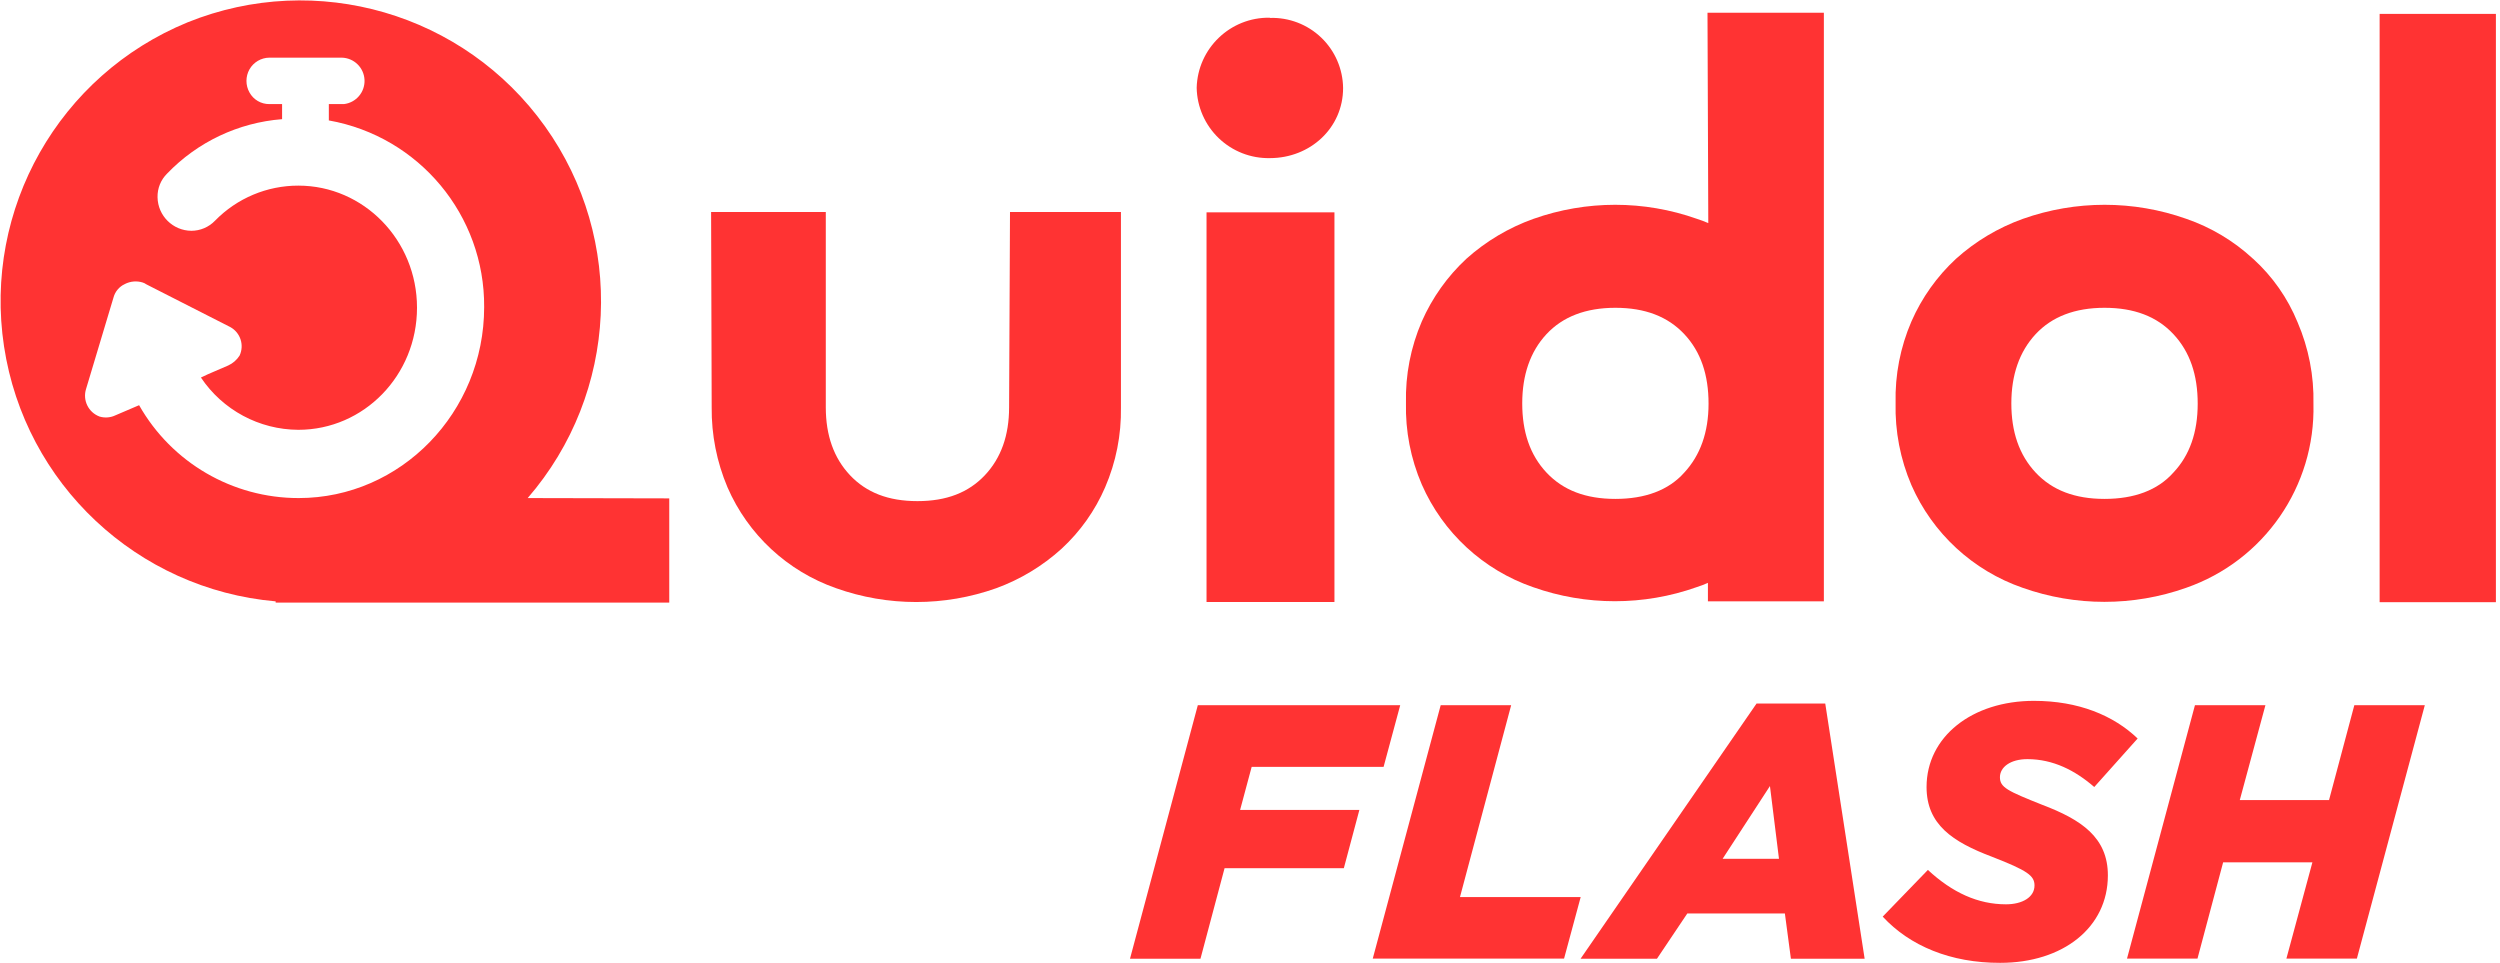
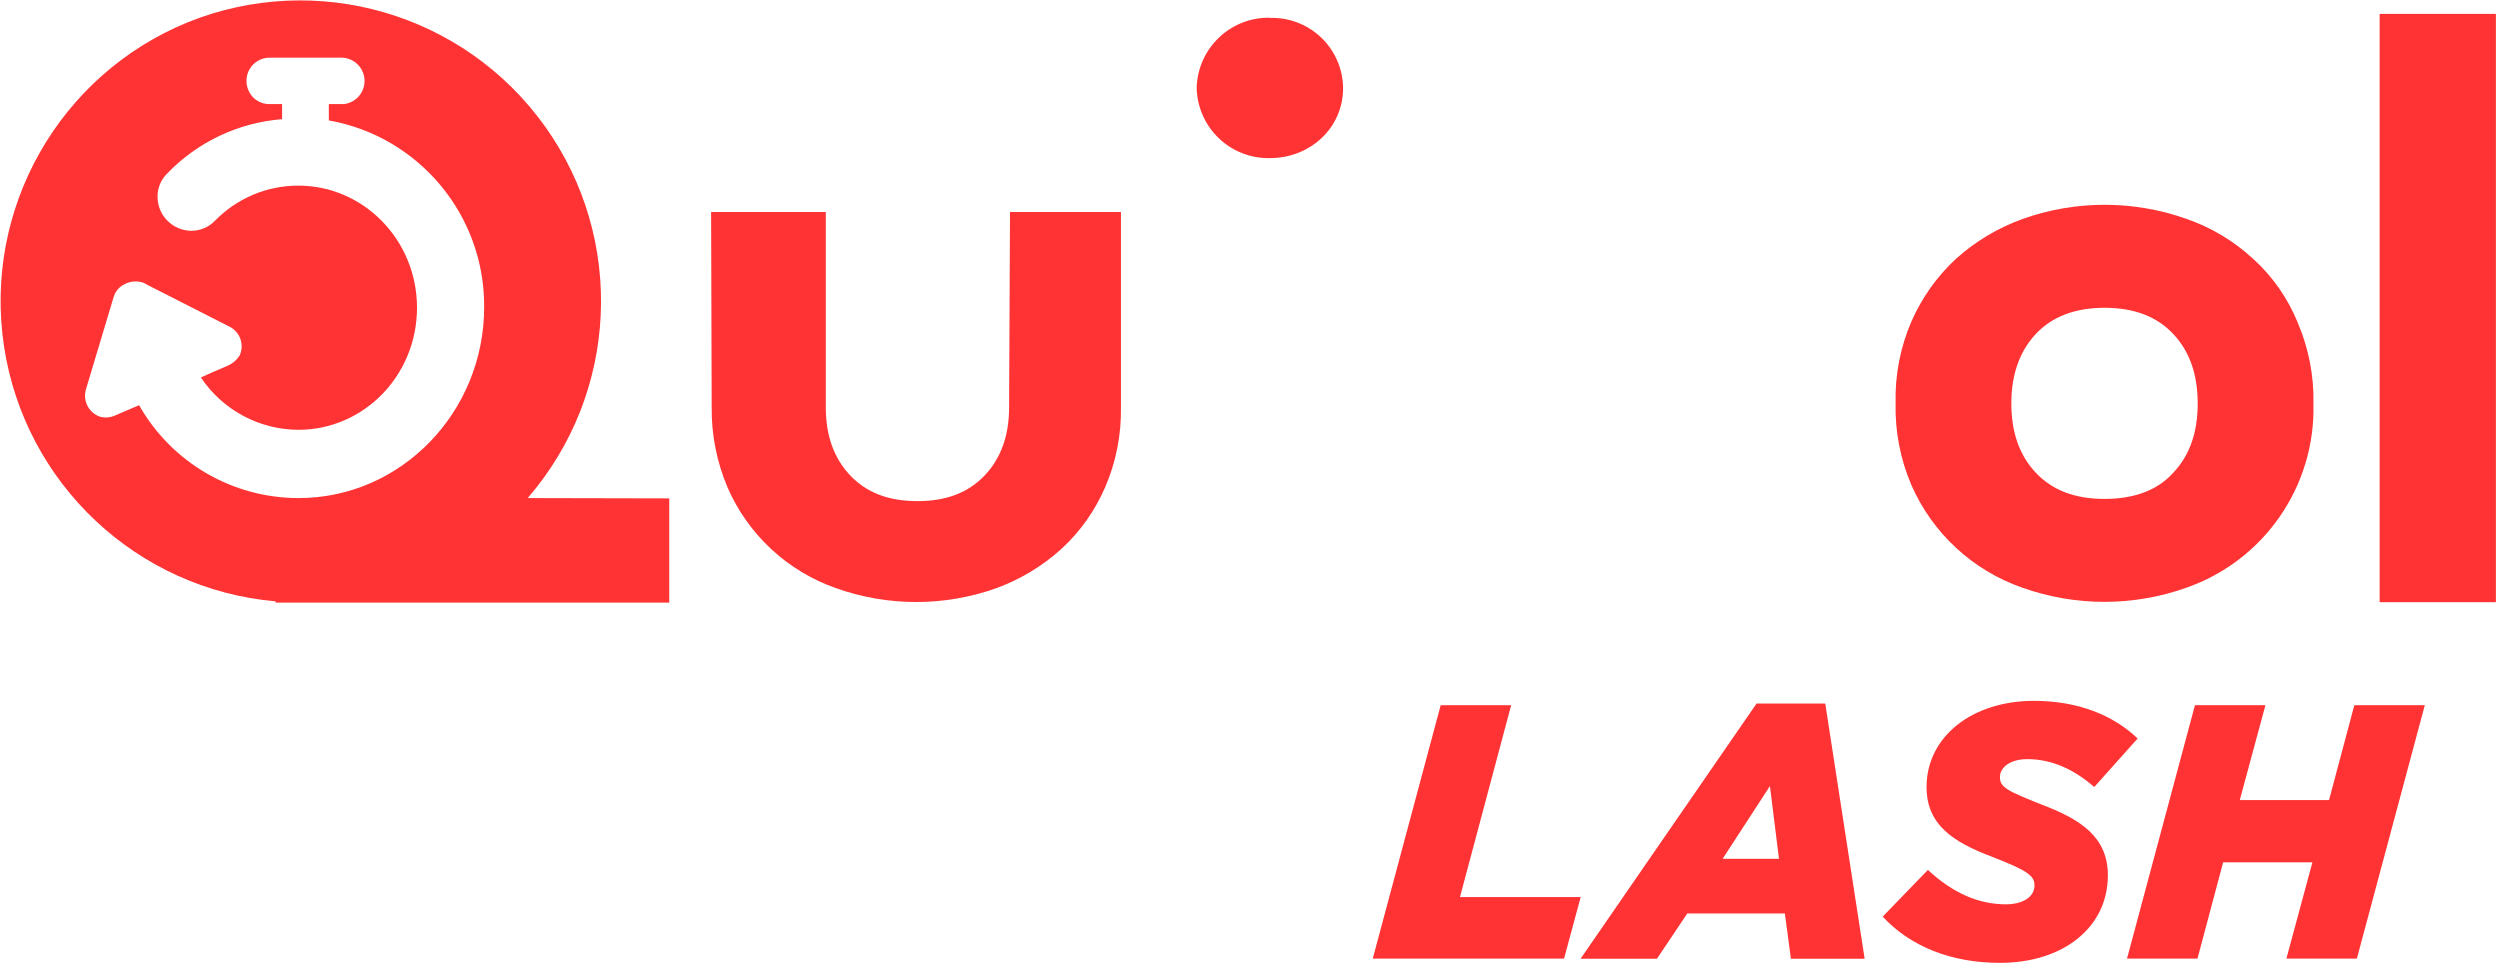
<svg xmlns="http://www.w3.org/2000/svg" width="540px" height="208px" viewBox="0 0 540 208" version="1.1">
  <title>logotype</title>
  <desc>Created with Sketch.</desc>
  <defs />
  <g id="BRAND" stroke="none" stroke-width="1" fill="none" fill-rule="evenodd">
    <g id="logotype" fill="#FF3333" fill-rule="nonzero">
      <g id="Group-4" transform="translate(244, 151)">
-         <polygon id="Shape" points="14.728 1.322 58.446 1.322 54.855 14.642 26.36 14.642 23.862 23.948 49.624 23.948 46.267 36.538 20.505 36.538 15.301 56.088 0.078 56.088" />
        <polygon id="Shape" points="67.189 1.322 82.412 1.322 71.353 42.768 97.427 42.768 93.836 56.062 52.513 56.062" />
        <path d="M135.42,0.957 L150.253,0.957 L158.762,56.088 L142.836,56.088 L141.535,46.313 L120.457,46.313 L113.899,56.088 L97.401,56.088 L135.42,0.957 Z M140.26,34.505 L138.308,18.787 L128.082,34.505 L140.26,34.505 Z" id="Shape" />
        <path d="M162.665,46.99 L172.424,36.903 C177.732,41.829 183.275,44.332 189.286,44.332 C192.877,44.332 195.453,42.768 195.453,40.265 C195.453,38.154 193.97,37.059 186.346,34.088 C177.68,30.829 172.137,27.05 172.137,18.995 C172.137,8.125 181.974,0.384 195.323,0.384 C204.926,0.384 212.498,3.512 217.729,8.516 L208.36,18.995 C204.223,15.398 199.461,12.974 193.918,12.974 C190.249,12.974 187.985,14.694 187.985,16.884 C187.985,19.073 189.624,19.855 197.093,22.827 C205.55,26.033 211.301,29.865 211.301,38.076 C211.301,49.336 201.621,56.974 188.037,56.974 C177.342,57 168.52,53.325 162.665,46.99 Z" id="Shape" />
        <polygon id="Shape" points="230.109 1.322 245.332 1.322 239.795 21.81 259.072 21.81 264.536 1.322 279.759 1.322 265.083 56.062 249.86 56.062 255.48 35.261 236.198 35.261 230.655 56.062 215.432 56.062" />
      </g>
      <path d="M486.658,55.897 C482.504,52.052 477.596,49.114 472.245,47.268 C460.829,43.225 448.37,43.225 436.954,47.268 C431.62,49.178 426.709,52.109 422.496,55.897 C418.386,59.701 415.107,64.313 412.865,69.444 C410.468,74.995 409.302,81 409.449,87.044 C409.302,93.133 410.467,99.182 412.865,104.781 C417.432,115.208 426.149,123.252 436.908,126.969 C448.325,131.011 460.783,131.011 472.2,126.969 C489.031,121.114 500.149,105.053 499.704,87.238 C499.84,81.194 498.675,75.192 496.289,69.638 C494.15,64.39 490.858,59.69 486.658,55.886 L486.658,55.897 Z M469.456,102.072 C466.041,105.92 460.952,107.764 454.577,107.764 C448.202,107.764 443.284,105.908 439.698,102.072 C436.111,98.235 434.449,93.237 434.449,87.124 C434.449,81.011 436.18,75.956 439.698,72.176 C443.215,68.397 448.202,66.484 454.577,66.484 C460.952,66.484 465.87,68.34 469.456,72.176 C473.042,76.013 474.704,81.011 474.704,87.192 C474.704,93.374 472.974,98.349 469.456,102.072 Z" id="Shape" />
-       <rect id="Rectangle-path" x="260.611" y="45.867" width="27.63" height="84.164" />
      <path d="M274.295,3.825 C265.763,3.679 258.706,10.435 258.482,18.966 C258.563,23.078 260.275,26.989 263.241,29.837 C266.207,32.686 270.184,34.238 274.295,34.153 C282.993,34.153 290.108,27.652 290.108,19.012 C290.061,14.893 288.358,10.967 285.383,8.118 C282.408,5.27 278.412,3.739 274.295,3.871 L274.295,3.825 Z" id="Shape" />
      <path d="M218.159,45.799 L217.966,87.989 C217.966,94.034 216.235,98.941 212.717,102.664 C209.2,106.386 204.475,108.242 198.168,108.242 C191.861,108.242 187.137,106.386 183.619,102.664 C180.101,98.941 178.371,94.034 178.371,87.989 L178.371,45.799 L153.599,45.799 L153.724,87.989 C153.663,93.919 154.826,99.798 157.139,105.259 C161.576,115.475 170.077,123.373 180.591,127.049 C191.783,131.033 204.007,131.033 215.199,127.049 C220.399,125.151 225.181,122.263 229.282,118.545 C233.321,114.827 236.533,110.3 238.708,105.259 C241.06,99.81 242.224,93.923 242.123,87.989 L242.123,45.799 L218.159,45.799 Z" id="Shape" />
      <rect id="Rectangle-path" x="514" y="3" width="25.114" height="127.072" />
-       <path d="M368.99,48.19 C368.186,47.841 367.365,47.534 366.531,47.268 C355.114,43.225 342.656,43.225 331.239,47.268 C325.891,49.176 320.965,52.107 316.736,55.897 C312.634,59.707 309.356,64.318 307.105,69.444 C304.713,74.997 303.548,81 303.689,87.044 C303.548,93.088 304.713,99.092 307.105,104.644 C311.672,115.075 320.394,123.121 331.16,126.832 C342.576,130.875 355.034,130.875 366.451,126.832 C367.288,126.568 368.108,126.256 368.91,125.899 L368.91,129.883 L393.955,129.883 L393.955,2.755 L368.819,2.755 L368.99,48.19 Z M363.81,102.072 C360.395,105.92 355.306,107.764 348.919,107.764 C342.533,107.764 337.637,105.908 334.04,102.072 C330.442,98.235 328.803,93.237 328.803,87.124 C328.803,81.011 330.522,75.956 334.04,72.176 C337.558,68.397 342.544,66.484 348.919,66.484 C355.294,66.484 360.212,68.34 363.81,72.176 C367.407,76.013 369.047,81.011 369.047,87.192 C369.047,93.374 367.259,98.349 363.81,102.072 Z" id="Shape" />
      <path d="M113.981,107.582 C133.619,84.891 135.161,51.704 117.714,27.29 C100.267,2.875 68.369,-6.414 40.541,4.816 C12.751,16.206 -3.64,45.131 0.871,74.825 C5.382,104.518 29.622,127.271 59.542,129.895 L59.542,130.168 L144.56,130.168 L144.56,107.65 L113.981,107.582 Z M64.494,107.582 C50.236,107.59 37.076,99.927 30.045,87.522 L24.933,89.708 C23.868,90.217 22.651,90.314 21.518,89.981 C19.102,89.092 17.813,86.459 18.592,84.005 L24.512,64.276 C24.855,62.983 25.756,61.91 26.971,61.35 C28.161,60.741 29.543,60.622 30.819,61.02 C31.024,61.145 31.286,61.145 31.479,61.35 L49.751,70.651 C51.94,71.859 52.812,74.561 51.743,76.821 C51.144,77.751 50.291,78.49 49.284,78.95 L44.924,80.829 L43.399,81.546 C48.105,88.571 55.992,92.803 64.448,92.839 C78.599,92.839 90.074,81.079 90.074,66.462 C90.074,51.844 78.531,40.095 64.448,40.095 C57.673,40.087 51.182,42.817 46.45,47.666 C45.114,49.059 43.268,49.848 41.338,49.852 C37.341,49.822 34.097,46.608 34.029,42.611 C33.982,40.696 34.728,38.847 36.09,37.5 C42.647,30.665 51.488,26.48 60.931,25.74 L60.931,22.484 L58.198,22.484 C56.406,22.507 54.746,21.54 53.884,19.968 C53.018,18.419 53.018,16.531 53.884,14.982 C54.767,13.429 56.412,12.465 58.198,12.454 L73.818,12.454 C76.463,12.511 78.613,14.608 78.736,17.251 C78.859,19.895 76.913,22.181 74.284,22.484 L71.028,22.484 L71.028,26.013 C90.538,29.485 104.707,46.509 104.578,66.325 C104.578,89.094 86.568,107.582 64.517,107.582 L64.494,107.582 Z" id="Shape" />
    </g>
  </g>
</svg>